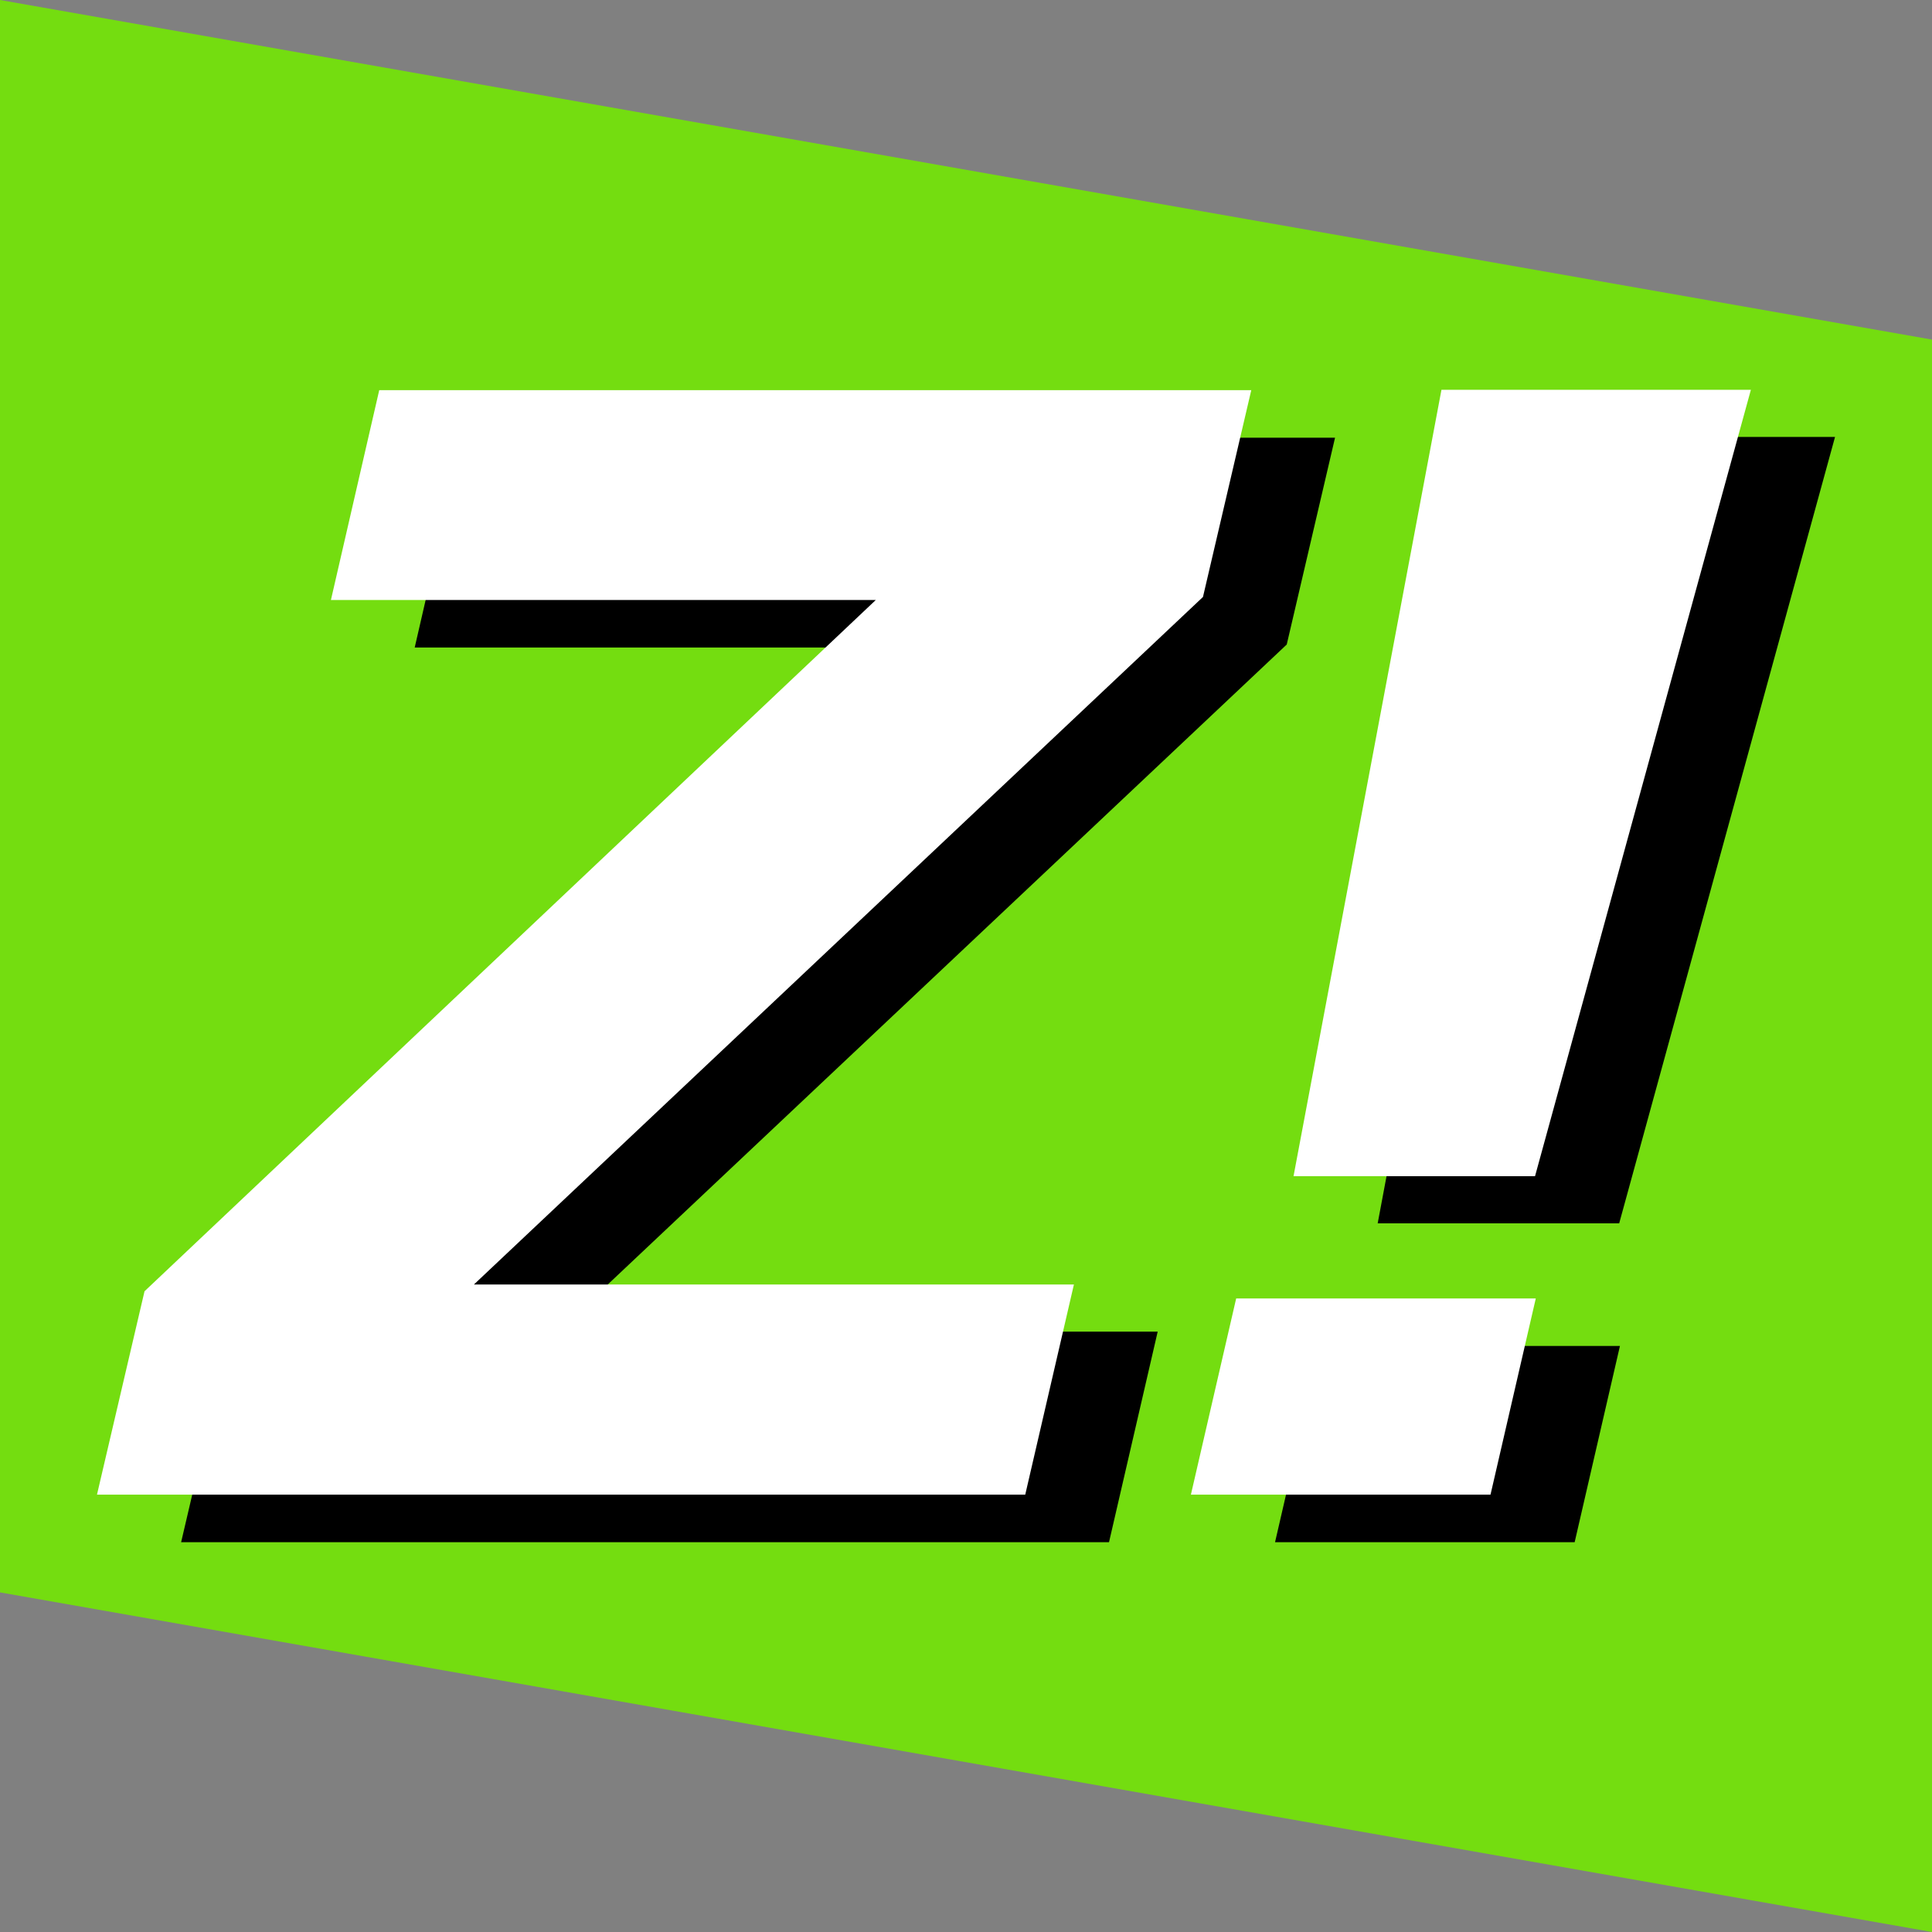
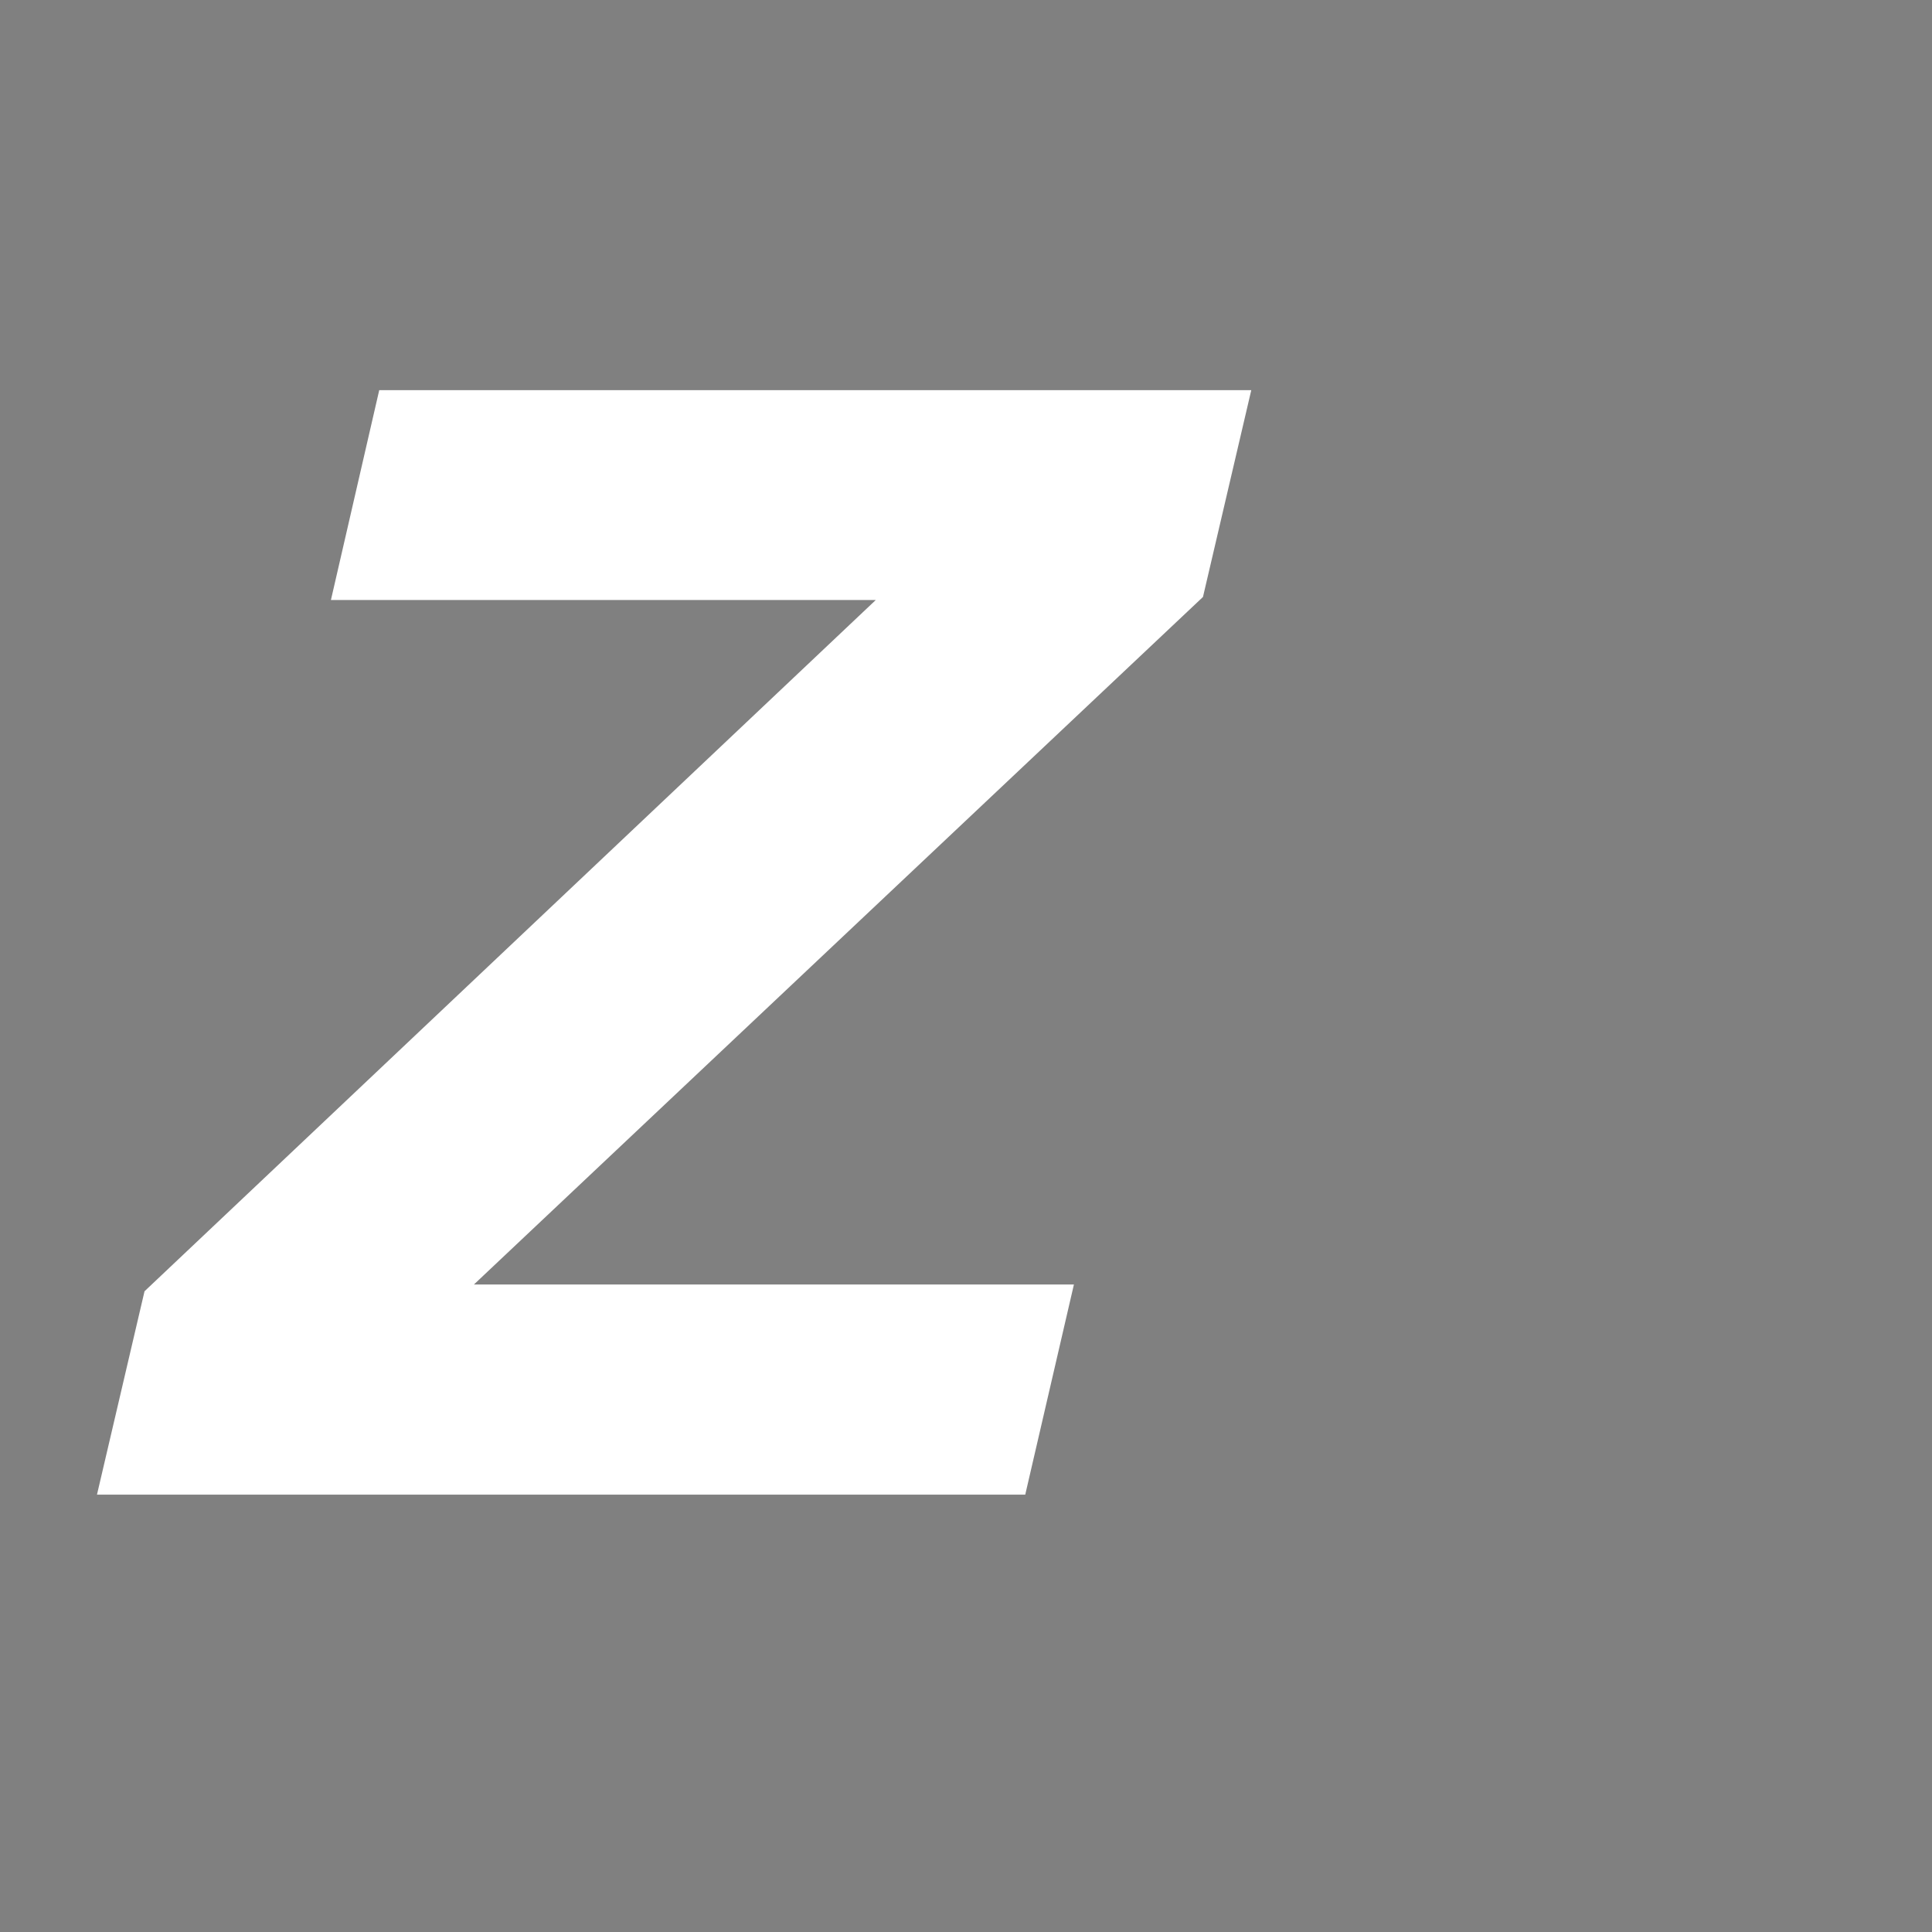
<svg xmlns="http://www.w3.org/2000/svg" id="Layer_1" x="0px" y="0px" viewBox="0 0 512 512" style="enable-background:new 0 0 512 512;" xml:space="preserve">
  <rect x="0" y="0" width="512" height="512" fill="#808080" stroke="none" />
  <style type="text/css">	.st0{fill:#74DD10;}	.st1{fill:#FFFFFF;}</style>
-   <polygon id="XMLID_29_" class="st0" points="512,90 512,512 0,422 0,0 " />
  <g id="XMLID_4_">
-     <path id="XMLID_3_" d="M293.9,408.7H48l12.6-53.9l193.8-183.2H109.9l12.8-55.6h231.1L341,170.8L147.8,352.9h159L293.9,408.7z" />
-     <path id="XMLID_11_" d="M417.3,408.7h-79.4l12-52h79.4L417.3,408.7z M486.3,115.8l-57.2,208.4h-64l39.1-208.4H486.3L486.3,115.8z" />
    <path id="XMLID_21_" class="st1" d="M271.7,396.1H25.7l12.6-53.9L232.1,159H87.7l12.8-55.6h231.1l-12.8,54.8L125.6,340.4h159  L271.7,396.1z" />
-     <path id="XMLID_1_" class="st1" d="M395,396.1h-79.4l12-52H407L395,396.1z M464,103.3l-57.2,208.4h-64L382,103.3L464,103.3  L464,103.3z" />
  </g>
</svg>